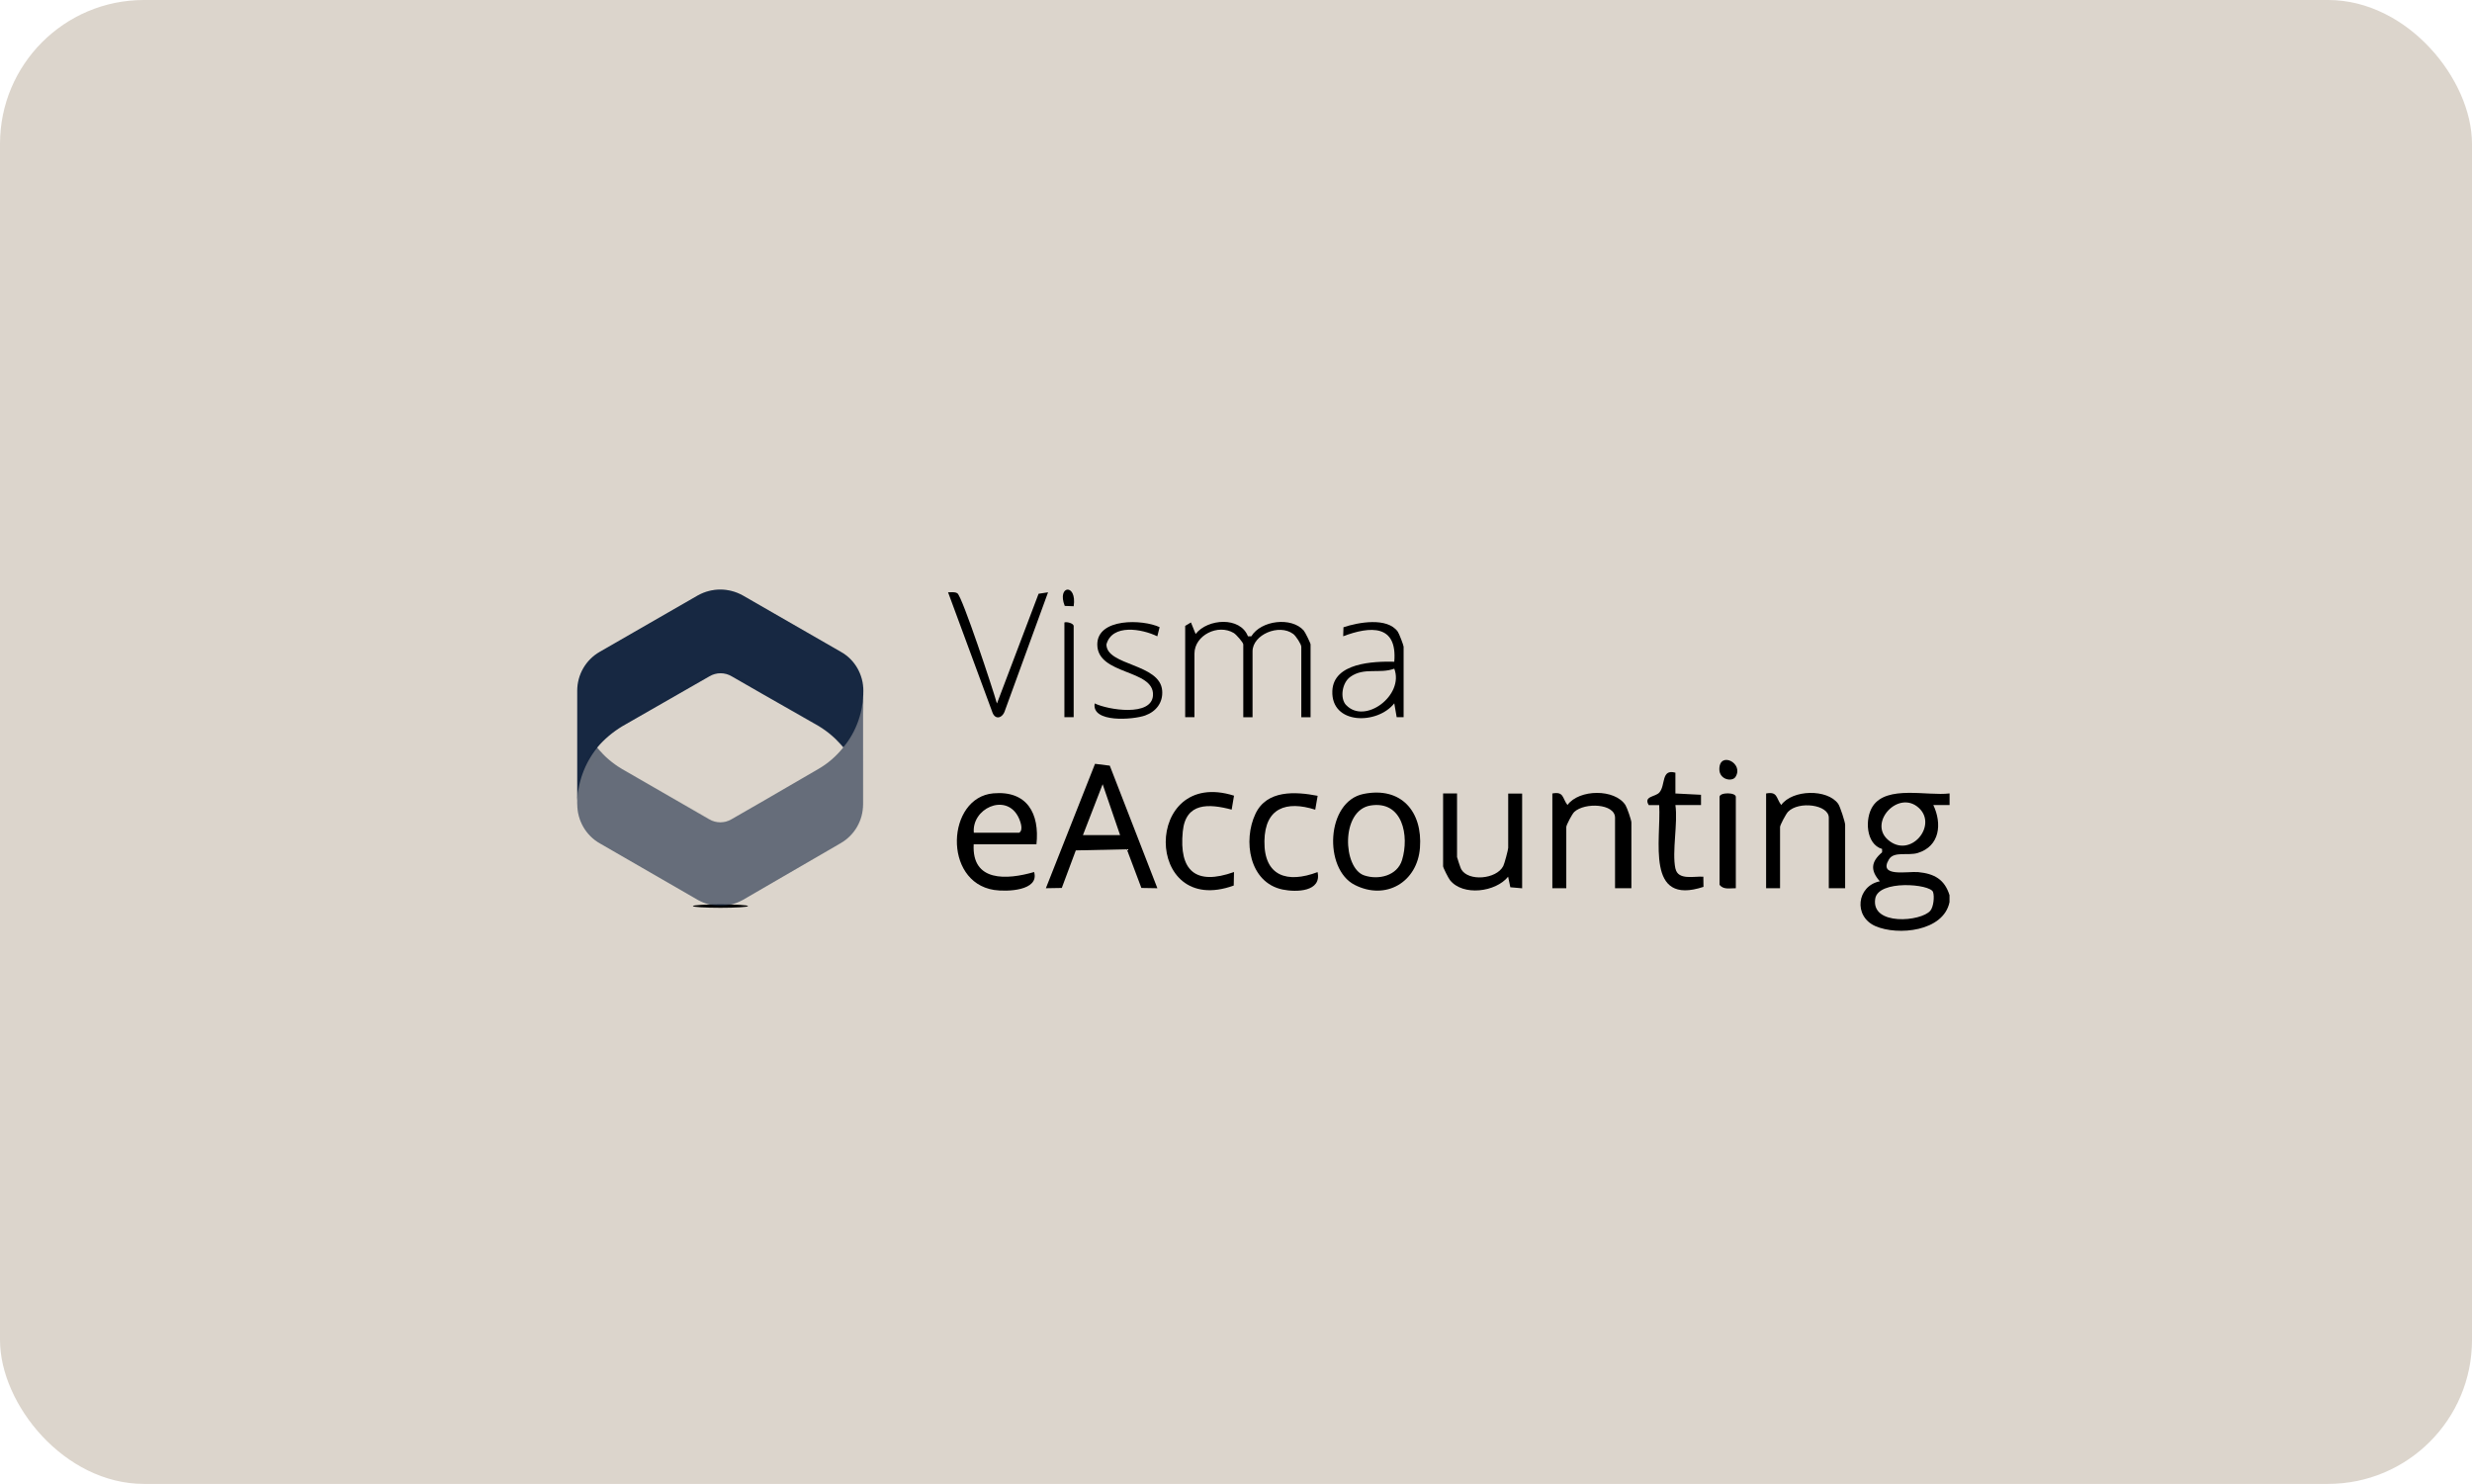
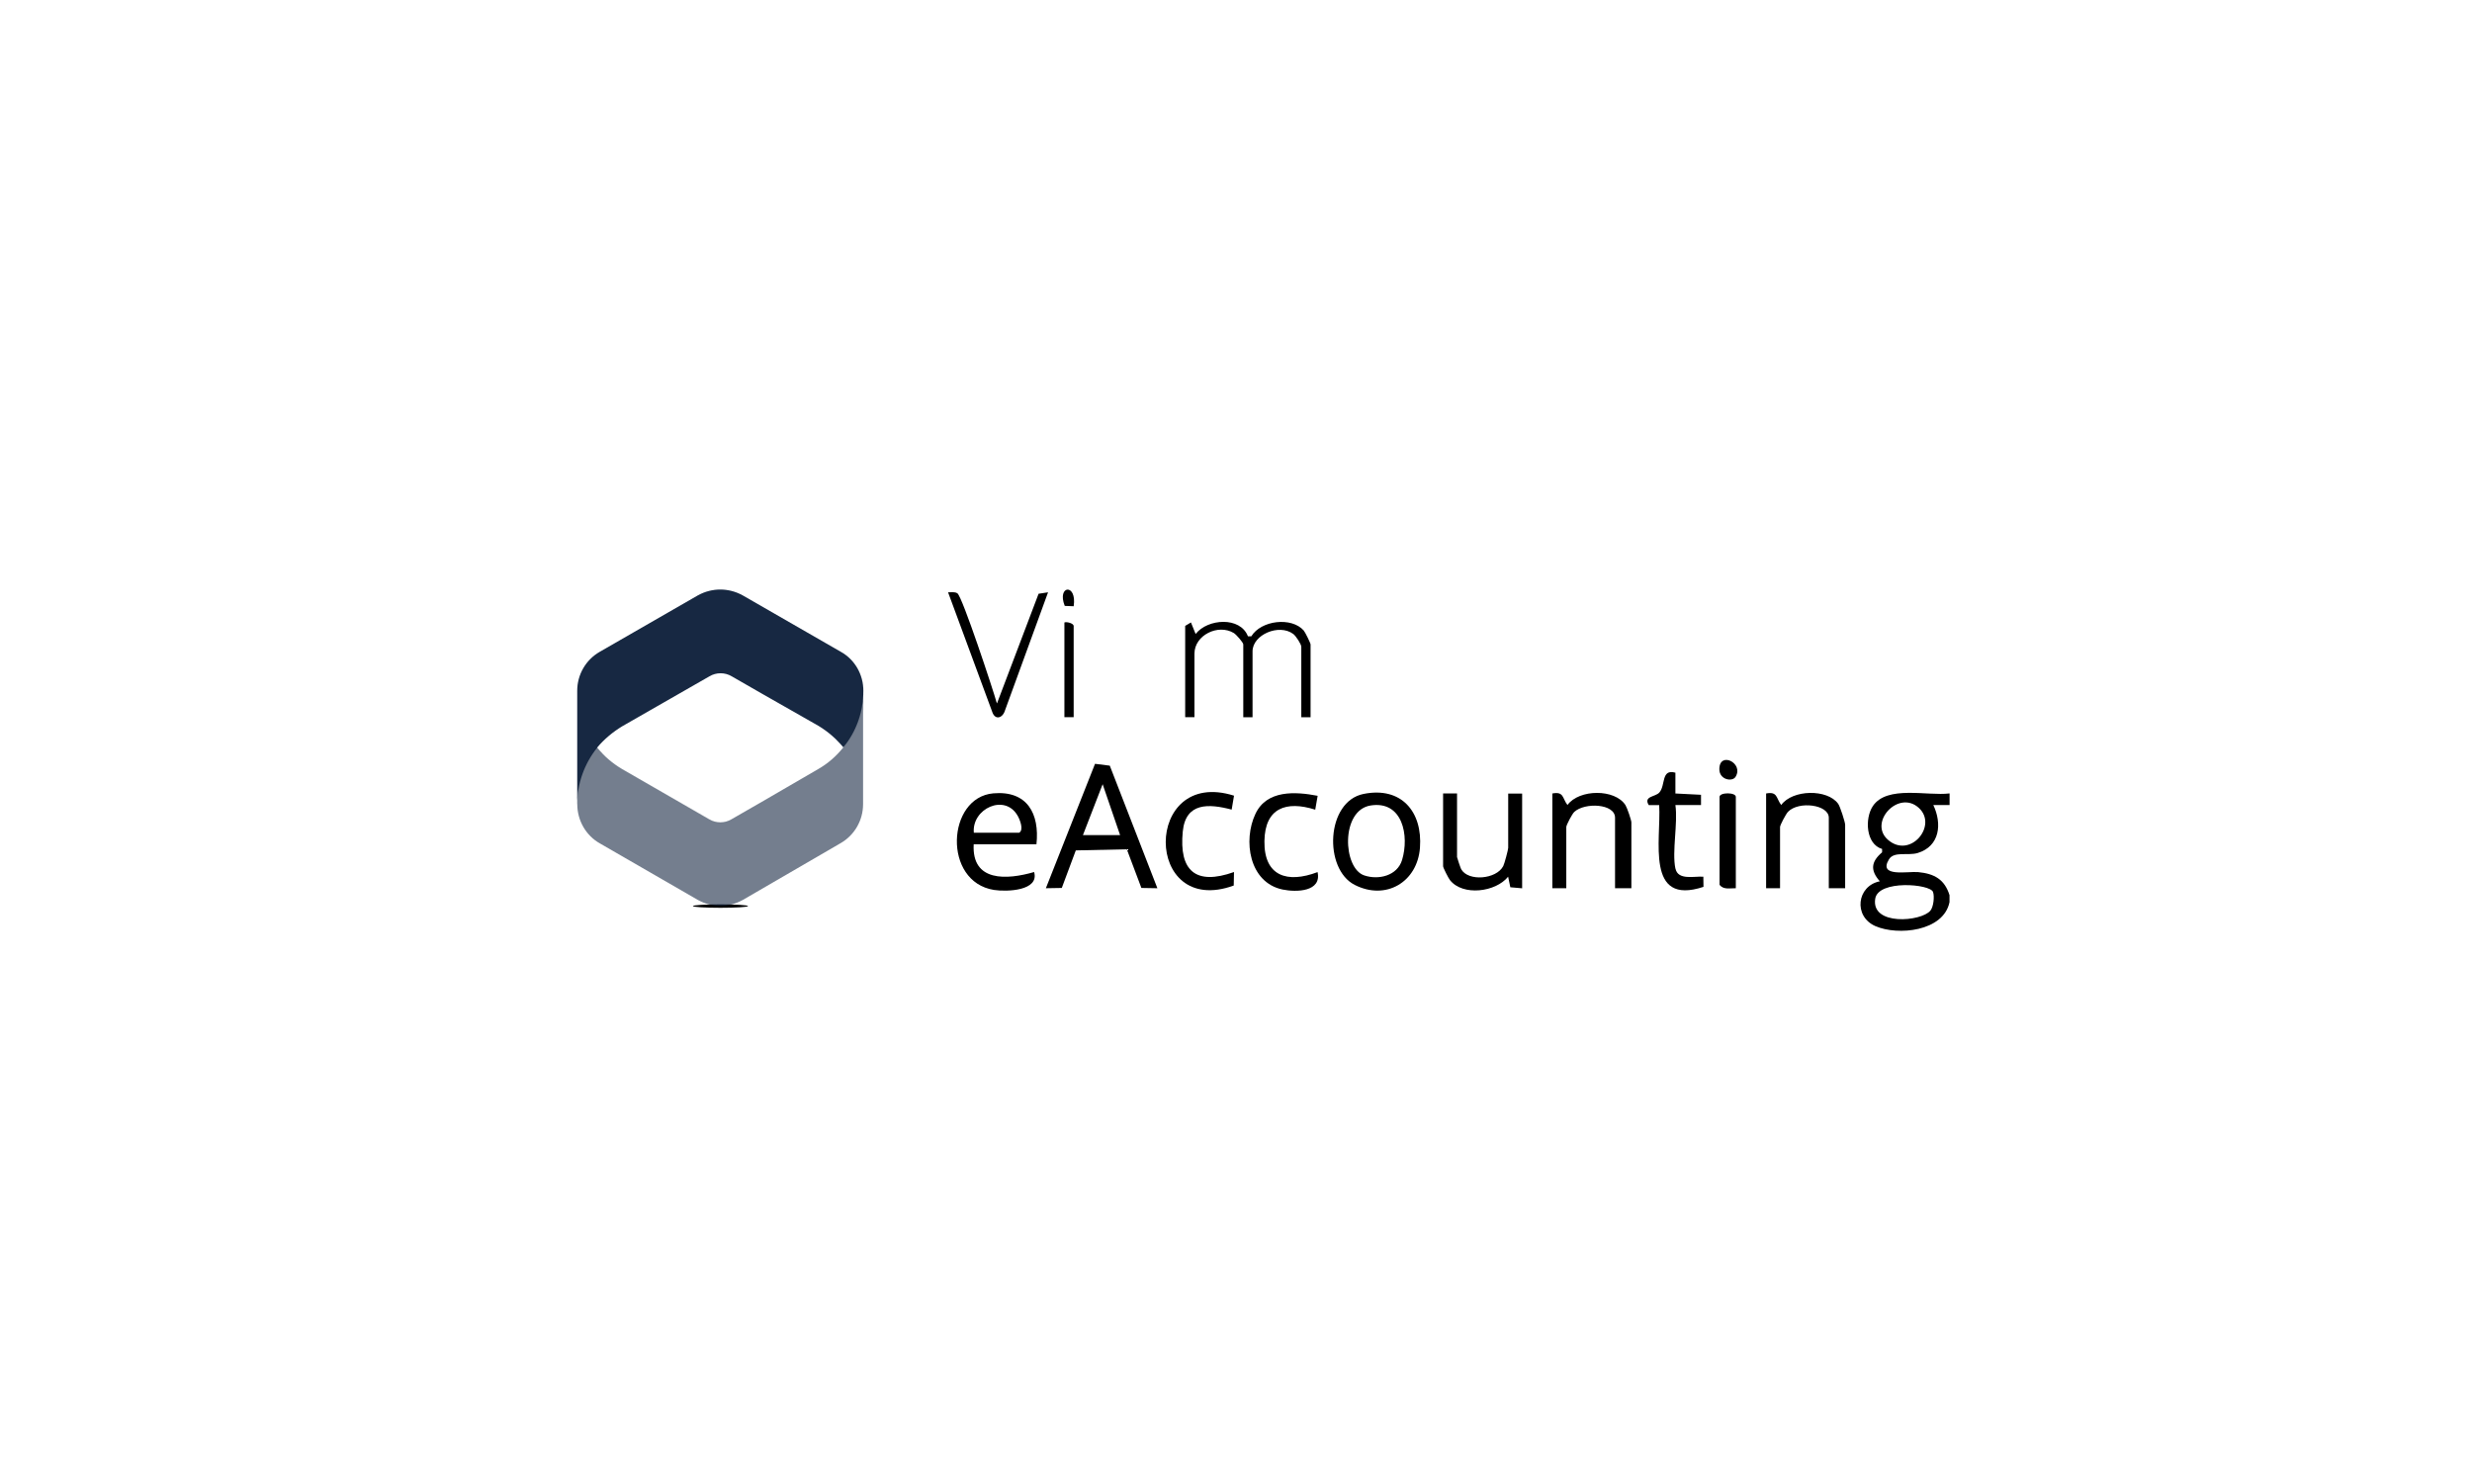
<svg xmlns="http://www.w3.org/2000/svg" id="Laag_1" data-name="Laag 1" viewBox="0 0 360 216.13">
  <defs>
    <style>      .cls-1 {        fill: #010101;      }      .cls-2 {        opacity: .15;      }      .cls-2, .cls-3 {        isolation: isolate;      }      .cls-2, .cls-3, .cls-4 {        fill: #172842;      }      .cls-3 {        opacity: .12;      }      .cls-5 {        fill: #897456;        opacity: .3;      }      .cls-6 {        opacity: .6;      }    </style>
  </defs>
-   <rect class="cls-5" width="360" height="216.13" rx="20.96" ry="20.96" />
  <g id="Cast-shadow">
    <ellipse class="cls-1" cx="104.92" cy="131.97" rx="4.01" ry=".25" />
  </g>
  <g id="lower-arrow" class="cls-6">
    <path id="Arrow-down" class="cls-4" d="M84.06,117.12c0-2.61.75-7.87,1.71-10.03.35.6.75,1.2,1.2,1.81,1,1.25,2.26,2.31,3.61,3.11l12.69,7.32c1,.6,2.26.6,3.26,0,.4-.2,7.22-4.16,12.64-7.32,1.4-.8,2.61-1.86,3.61-3.11,1.4-2.21,2.91-5.22,2.91-8.22v16.45h0c0,2.36-1.25,4.51-3.26,5.67l-14.24,8.27c-2.06,1.15-4.51,1.15-6.57,0l-14.24-8.22c-2.06-1.15-3.31-3.36-3.31-5.72" />
    <path id="Highlight" class="cls-3" d="M85.67,107.44c1.05,2.01,2.91,3.66,4.86,4.76l12.69,7.32c.55.3,1.15.45,1.76.45s1.25-.15,1.76-.45l12.64-7.32c3.61-2.11,5.67-5.42,6.42-8.93v-2.66c0,3.06-1.15,6.12-2.91,8.22-1,1.2-2.21,2.26-3.61,3.11-5.47,3.16-12.34,7.12-12.69,7.32-1,.6-2.26.6-3.26,0l-12.69-7.27c-1.4-.8-2.61-1.86-3.61-3.11-.4-.5-.8-1.05-1.1-1.65l-.2.05c-.05.05-.05.1-.05.15Z" />
-     <path id="Self-shadow" class="cls-3" d="M125.78,116.77h0c0,2.36-1.25,4.51-3.26,5.72l-14.34,8.22c-2.06,1.15-4.51,1.15-6.57,0l-14.24-8.22c-2.01-1.15-3.26-3.26-3.31-5.57v.2h0c0,2.36,1.25,4.51,3.26,5.67l14.29,8.22c2.06,1.15,4.51,1.15,6.57,0l14.29-8.17c2.06-1.15,3.26-3.36,3.26-5.67h0v-8.42c.05,2.86.05,5.87.05,8.02Z" />
    <path id="Self-shadow-2" data-name="Self-shadow" class="cls-2" d="M86.97,108.9c-2.11-2.26-2.91,5.22-2.91,8.22h0c.3-2.61,1.86-5.42,3.76-7.37-.3-.25-.55-.55-.85-.85Z" />
  </g>
  <g id="upper-arrow">
    <path id="Arrow-up" class="cls-4" d="M86.97,108.9c-1.86,2.31-2.91,5.22-2.91,8.22v-16.5c0-2.36,1.25-4.51,3.26-5.67l14.29-8.22c2.06-1.15,4.51-1.15,6.57,0l14.29,8.22c2.06,1.15,3.26,3.36,3.26,5.67h0c0,3.06-1.05,5.97-2.91,8.22-1-1.2-2.21-2.26-3.61-3.11-5.42-3.06-12.29-7.02-12.64-7.22-1-.6-2.26-.6-3.26,0l-12.69,7.27c-1.4.85-2.66,1.91-3.66,3.11Z" />
    <path id="Highlight-2" data-name="Highlight" class="cls-2" d="M122.48,94.96l-14.29-8.22c-2.06-1.15-4.51-1.15-6.57,0l-14.24,8.22c-2.06,1.15-3.26,3.36-3.26,5.67v.35c0-2.36,1.25-4.51,3.26-5.67l14.24-8.22c2.06-1.15,4.51-1.15,6.57,0l14.29,8.22c1.96,1.15,3.21,3.21,3.26,5.47v-.15h0c.05-2.31-1.2-4.51-3.26-5.67Z" />
-     <path id="Self-shadow-3" data-name="Self-shadow" class="cls-3" d="M84.06,117.12c0-3.06,1.05-5.97,2.91-8.22,1-1.2,2.21-2.26,3.61-3.11l12.69-7.32c1-.6,2.26-.6,3.26,0,.4.2,7.22,4.16,12.64,7.32,1.4.8,2.61,1.86,3.61,3.11l.25-.3c-1.05-1.35-2.36-2.46-3.86-3.31-5.37-3.11-12.24-7.07-12.59-7.27-1-.6-2.26-.6-3.26,0l-12.69,7.27c-2.81,1.71-4.46,3.56-5.72,6.17-.6,1.2-.8,2.56-.8,3.41l-.05,2.26Z" />
-     <path id="Self-shadow-4" data-name="Self-shadow" class="cls-2" d="M125.73,101.08c-.45,2.41-2.01,4.81-3.91,6.77.15.15.25.25.4.4.2.2.4.4.6.6,1.81-2.16,2.86-4.91,2.91-7.77Z" />
+     <path id="Self-shadow-4" data-name="Self-shadow" class="cls-2" d="M125.73,101.08c-.45,2.41-2.01,4.81-3.91,6.77.15.15.25.25.4.4.2.2.4.4.6.6,1.81-2.16,2.86-4.91,2.91-7.77" />
  </g>
  <g>
    <path d="M283.92,115.57v1.68h-2.37c1.29,2.72.97,6-2.28,6.99-1.4.42-3.44-.28-4.17.91-1.64,2.67,2.74,1.73,4.24,1.87,2.36.23,3.85,1.06,4.57,3.36v1.01c-.87,4.29-7.54,4.92-10.79,3.5s-2.71-5.86.64-6.53c-1.41-1.6-1.29-2.84.33-4.22v-.49c-2.38-.7-2.54-4.45-1.35-6.24,2.07-3.09,7.95-1.44,11.17-1.85ZM279.44,117.67c-2.95-2.7-7.39,2.11-4.5,4.64,3.24,2.84,7.31-2.07,4.5-4.64ZM281.12,132.64c.46-.55.62-2.06.39-2.72-.41-1.18-7.98-1.81-8.42.98-.63,3.98,6.7,3.34,8.03,1.74Z" />
    <path d="M168.54,129.37l-2.32-.04-2.12-5.63-7.43.16-2.04,5.47-2.32.04,7.16-18.12,2.15.27,6.93,17.85ZM157.71,121.63h5.41l-2.54-7.41-2.87,7.41Z" />
    <path d="M150.94,122.97h-9.14c-.3,5.52,4.84,5.19,8.8,4.04.79,2.74-3.98,2.9-5.84,2.61-7.5-1.18-6.89-13.48-.1-14.07,4.92-.43,6.76,2.94,6.28,7.42ZM141.81,121.29h6.6c.73-.39.12-1.91-.21-2.48-1.88-3.29-6.7-1.01-6.38,2.48Z" />
    <path d="M198.56,115.64c5.51-1.12,8.63,2.58,8.23,7.85-.38,4.99-4.97,7.71-9.51,5.39s-4.18-12.13,1.28-13.24ZM199.59,117.32c-4.37.71-4.04,9.13-.92,10.18,2.1.71,4.81.05,5.51-2.23,1.08-3.53.1-8.71-4.6-7.95Z" />
    <path d="M172.6,91.16l.84-.5.68,1.68c1.77-2.26,6.51-2.56,7.62.34h.49c1.42-2.34,5.85-2.86,7.63-.85.22.25,1,1.85,1,2.03v10.61h-1.35v-10.27c0-.37-.79-1.58-1.17-1.86-2.08-1.55-5.93.11-5.93,2.53v9.6h-1.35v-10.61c0-.28-1.02-1.44-1.38-1.66-2.29-1.38-5.73.32-5.73,3v9.26h-1.35v-13.3Z" />
    <path d="M237.57,129.37h-2.37v-10.27c0-2.06-4.4-2.26-5.93-.85-.32.29-1.17,1.92-1.17,2.2v8.92h-2.03v-13.8c1.69-.32,1.43.66,2.2,1.68,1.7-2.33,6.92-2.38,8.45.02.24.38.86,2.19.86,2.51v9.6Z" />
    <path d="M268.7,129.37h-2.37v-10.27c0-1.92-4.39-2.47-5.94-.86-.3.31-1.16,1.93-1.16,2.21v8.92h-2.03v-13.8c1.69-.32,1.43.66,2.2,1.68,1.63-2.27,6.73-2.37,8.3-.17.28.39,1.01,2.67,1.01,3.04v9.26Z" />
    <path d="M212.19,115.57v9.26c0,.09.51,1.6.6,1.76,1.02,1.83,5.13,1.49,6.13-.45.18-.35.72-2.39.72-2.65v-7.91h2.03v13.8l-1.72-.15-.32-1.54c-1.81,2.25-6.58,2.86-8.46.51-.23-.28-1.01-1.82-1.01-2.03v-10.61h2.03Z" />
    <path d="M244,126.51c.37,1.75,2.74,1.08,4.06,1.18l.02,1.48c-8.5,2.81-6.15-6.83-6.45-11.91h-1.52c-.81-1.31.97-1.18,1.54-1.83.94-1.05.22-3.48,2.34-2.89v3.03s3.73.19,3.73.19v1.49s-3.73,0-3.73,0c.38,2.67-.52,6.78,0,9.26Z" />
    <path d="M179.71,115.9l-.34,2.02c-3.33-.88-6.7-1.07-7.12,3.18-.57,5.74,1.88,7.9,7.46,5.91l-.04,1.97c-13.18,4.77-13.24-17.27.04-13.09Z" />
-     <path d="M204.41,104.46h-1.01s-.35-2.02-.35-2.02c-2.46,3.13-9.21,3.14-9.02-1.8.16-4.11,5.97-4.33,9.02-4.26.46-5.47-3.49-5.2-7.44-3.71l.04-1.31c2.15-.72,6.37-1.5,7.91.64.19.26.85,1.99.85,2.19v10.27ZM196.04,102.69c2.72,2.88,8.49-1.41,7.01-5.3-2.11.8-4.41-.25-6.41,1.2-1.21.87-1.53,3.13-.6,4.11Z" />
    <path d="M191.89,115.91l-.35,2.02c-4.22-1.34-7.33-.27-7.4,4.58-.07,5.13,3.35,6.18,7.74,4.51.62,2.86-3.07,2.96-5.09,2.54-4.88-1.01-5.8-7.16-3.95-11.04,1.65-3.48,5.79-3.24,9.05-2.61Z" />
    <path d="M145.2,102.43l6.05-15.95,1.38-.21-6.26,17.17c-.34,1.18-1.48,1.52-1.89.19l-6.41-17.36c.45.01.96-.11,1.36.15.71.47,5.2,14.05,5.74,16Z" />
-     <path d="M168.88,91.33l-.34,1.35c-2.25-1.1-6.58-1.85-7.41,1.18.01,3.13,7.83,2.76,8.12,6.74.13,1.74-.89,3.04-2.48,3.61-1.72.62-7.83,1.11-7.35-1.76,1.93.95,8.32,1.98,8.49-1.18.2-3.83-8.1-2.9-8.11-7.4,0-3.88,6.6-3.69,9.09-2.52Z" />
    <path d="M252.79,129.37c-.82-.02-1.82.26-2.37-.51v-12.79c0-.69,2.37-.69,2.37,0v13.3Z" />
    <path d="M156.36,104.46h-1.35v-13.8c.39-.14,1.35.15,1.35.51v13.3Z" />
    <path d="M252.74,113.16c-.47.74-2.35.43-2.35-1.13,0-2.67,3.63-.88,2.35,1.13Z" />
    <path d="M156.36,88.3l-1.3-.05c-1.19-3.01,1.81-3.34,1.3.05Z" />
  </g>
</svg>